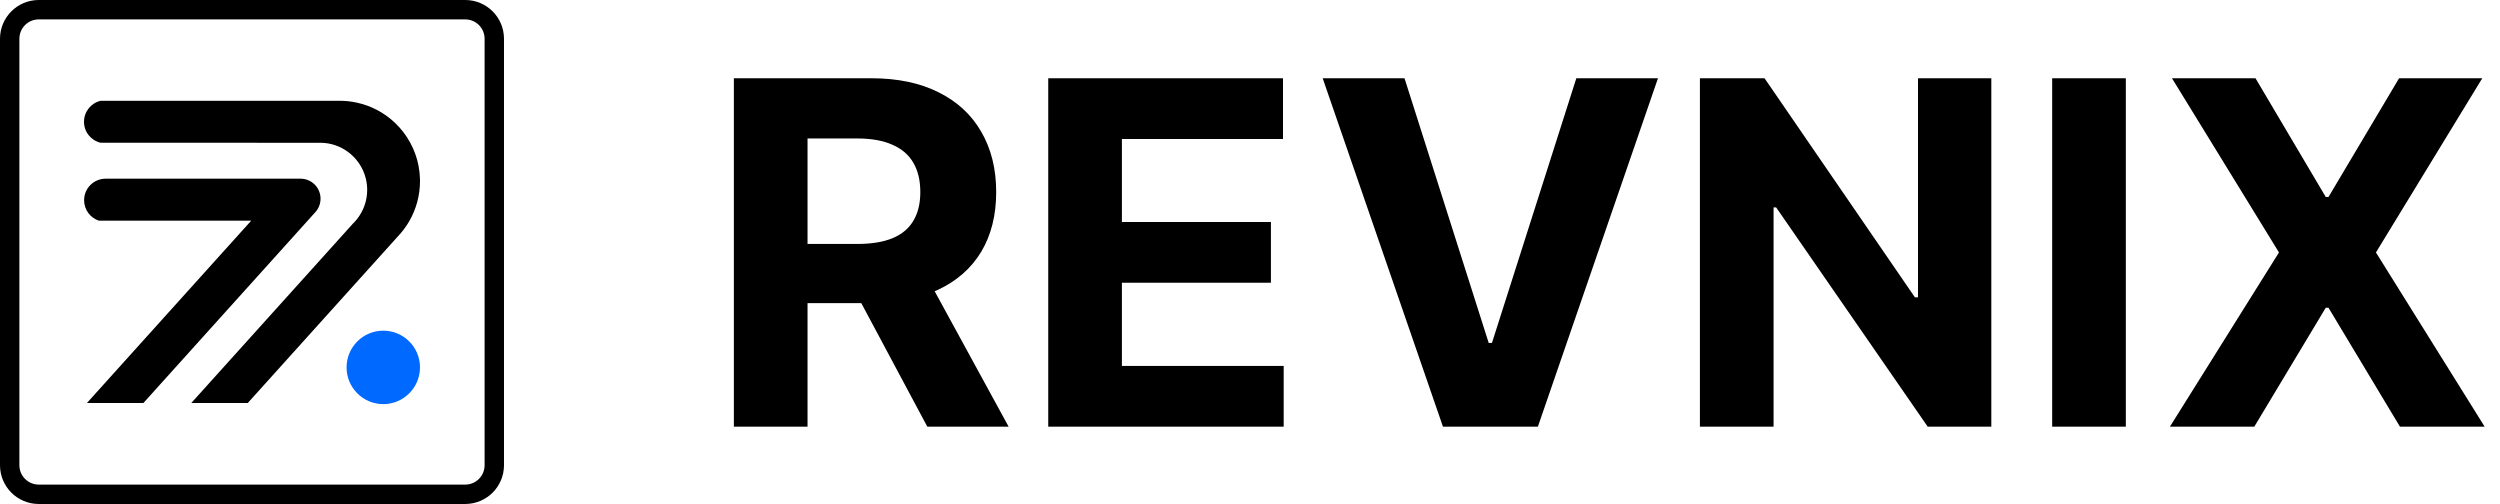
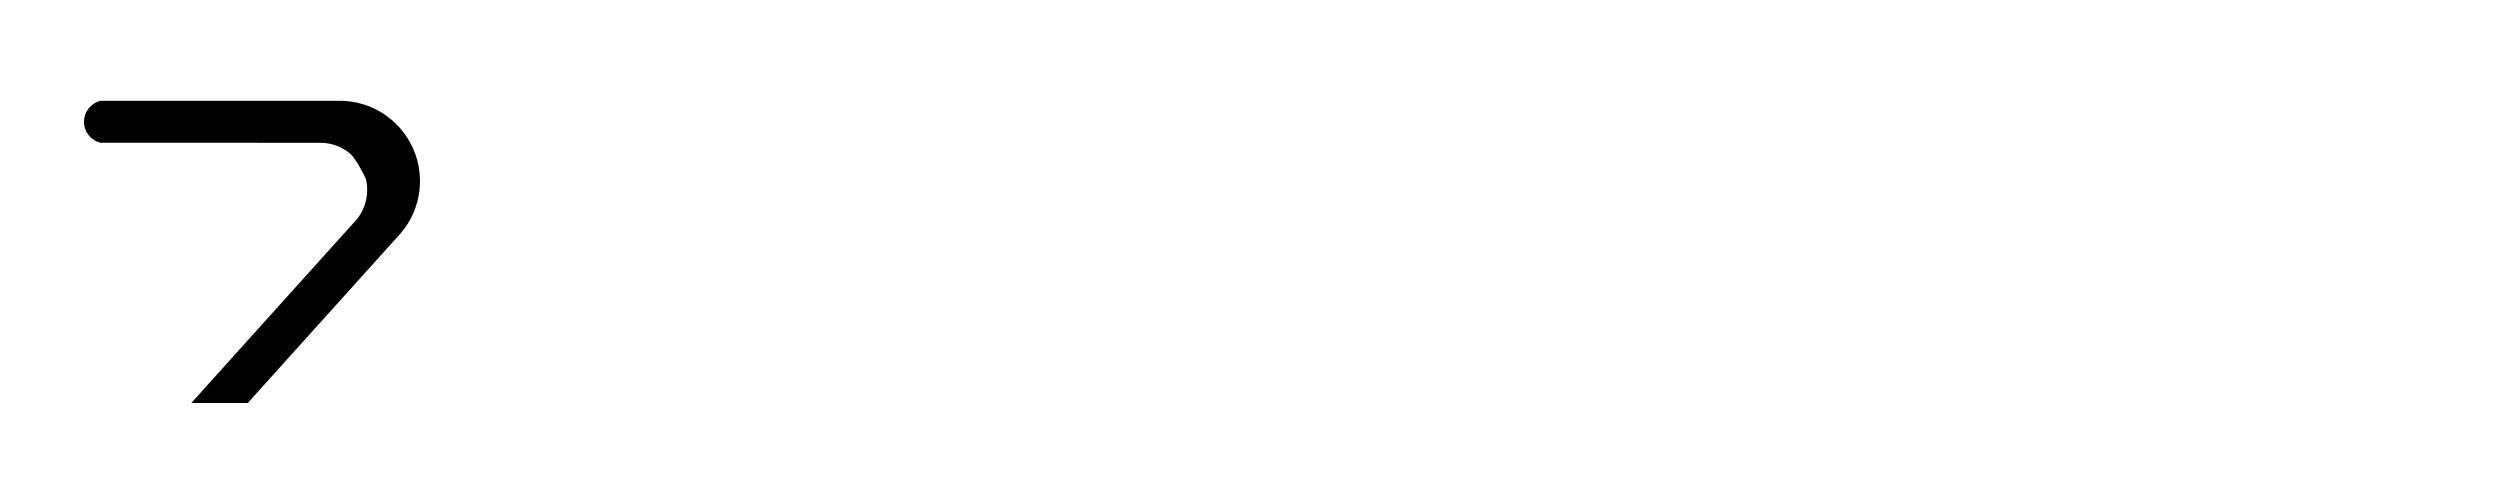
<svg xmlns="http://www.w3.org/2000/svg" width="501" height="101" viewBox="0 0 501 101" fill="none">
-   <path d="M84.167 36.286C84.167 39.172 83.407 41.879 82.076 44.221C81.55 45.147 80.934 46.015 80.242 46.81C80.233 46.824 80.219 46.837 80.206 46.851L79.725 47.386C79.725 47.386 79.72 47.386 79.72 47.39L69.641 58.576L49.648 80.767H38.328L64.318 51.927L69.641 46.019L70.724 44.814C70.922 44.626 71.106 44.428 71.286 44.221C71.385 44.108 71.48 43.992 71.57 43.875C72.833 42.27 73.584 40.247 73.584 38.048C73.584 37.275 73.489 36.529 73.314 35.809C73.044 34.685 72.568 33.642 71.934 32.716C71.313 31.808 70.535 31.012 69.641 30.374C68.135 29.29 66.3 28.643 64.313 28.612H64.318L20.16 28.607C18.254 28.162 16.833 26.449 16.833 24.404C16.833 22.358 18.254 20.645 20.16 20.2H68.081C68.607 20.2 69.128 20.227 69.641 20.272C70.288 20.335 70.927 20.438 71.552 20.578C74.478 21.216 77.104 22.655 79.194 24.655C80.395 25.802 81.415 27.132 82.216 28.607C82.62 29.344 82.962 30.113 83.245 30.918C83.794 32.451 84.108 34.096 84.158 35.809C84.162 35.967 84.167 36.124 84.167 36.286Z" fill="black" />
-   <path d="M76.809 80.982C80.873 80.982 84.166 77.688 84.166 73.624C84.166 69.561 80.873 66.267 76.809 66.267C72.746 66.267 69.452 69.561 69.452 73.624C69.452 77.688 72.746 80.982 76.809 80.982Z" fill="#0069FF" />
-   <path d="M64.235 39.824C64.235 40.84 63.853 41.771 63.228 42.481C63.174 42.539 63.12 42.602 63.061 42.661L61.659 44.221L59.739 46.352L57.765 48.546L28.732 80.767H17.416L50.343 44.221H19.808C18.09 43.65 16.854 42.032 16.854 40.125C16.854 37.742 18.787 35.809 21.17 35.809H60.229C62.446 35.809 64.239 37.608 64.239 39.824H64.235Z" fill="black" />
-   <path fill-rule="evenodd" clip-rule="evenodd" d="M93.231 3.885H7.769C5.624 3.885 3.885 5.624 3.885 7.769V93.231C3.885 95.376 5.624 97.115 7.769 97.115H93.231C95.376 97.115 97.115 95.376 97.115 93.231V7.769C97.115 5.624 95.376 3.885 93.231 3.885ZM7.769 0C3.478 0 0 3.478 0 7.769V93.231C0 97.522 3.478 101 7.769 101H93.231C97.522 101 101 97.522 101 93.231V7.769C101 3.478 97.522 0 93.231 0H7.769Z" fill="black" />
-   <path d="M147.068 85.5V15.682H174.614C179.886 15.682 184.386 16.625 188.114 18.511C191.864 20.375 194.716 23.023 196.67 26.454C198.648 29.864 199.636 33.875 199.636 38.489C199.636 43.125 198.636 47.114 196.636 50.455C194.636 53.773 191.739 56.318 187.943 58.091C184.17 59.864 179.602 60.75 174.239 60.75H155.795V48.886H171.852C174.67 48.886 177.011 48.5 178.875 47.727C180.739 46.955 182.125 45.795 183.034 44.25C183.966 42.705 184.432 40.784 184.432 38.489C184.432 36.17 183.966 34.216 183.034 32.625C182.125 31.034 180.727 29.829 178.841 29.011C176.977 28.171 174.625 27.75 171.784 27.75H161.83V85.5H147.068ZM184.773 53.727L202.125 85.5H185.83L168.852 53.727H184.773ZM210.068 85.5V15.682H257.114V27.852H224.83V44.489H254.693V56.659H224.83V73.329H257.25V85.5H210.068ZM281.463 15.682L298.338 68.727H298.986L315.895 15.682H332.259L308.19 85.5H289.168L265.065 15.682H281.463ZM399.06 15.682V85.5H386.31L355.935 41.557H355.423V85.5H340.662V15.682H353.616L383.753 59.591H384.366V15.682H399.06ZM426.017 15.682V85.5H411.256V15.682H426.017ZM452.003 15.682L466.082 39.477H466.628L480.776 15.682H497.446L476.139 50.591L497.923 85.5H480.946L466.628 61.67H466.082L451.764 85.5H434.855L456.707 50.591L435.264 15.682H452.003Z" fill="black" />
+   <path d="M84.167 36.286C84.167 39.172 83.407 41.879 82.076 44.221C81.55 45.147 80.934 46.015 80.242 46.81C80.233 46.824 80.219 46.837 80.206 46.851L79.725 47.386C79.725 47.386 79.72 47.386 79.72 47.39L69.641 58.576L49.648 80.767H38.328L64.318 51.927L69.641 46.019L70.724 44.814C70.922 44.626 71.106 44.428 71.286 44.221C71.385 44.108 71.48 43.992 71.57 43.875C72.833 42.27 73.584 40.247 73.584 38.048C73.584 37.275 73.489 36.529 73.314 35.809C71.313 31.808 70.535 31.012 69.641 30.374C68.135 29.29 66.3 28.643 64.313 28.612H64.318L20.16 28.607C18.254 28.162 16.833 26.449 16.833 24.404C16.833 22.358 18.254 20.645 20.16 20.2H68.081C68.607 20.2 69.128 20.227 69.641 20.272C70.288 20.335 70.927 20.438 71.552 20.578C74.478 21.216 77.104 22.655 79.194 24.655C80.395 25.802 81.415 27.132 82.216 28.607C82.62 29.344 82.962 30.113 83.245 30.918C83.794 32.451 84.108 34.096 84.158 35.809C84.162 35.967 84.167 36.124 84.167 36.286Z" fill="black" />
</svg>